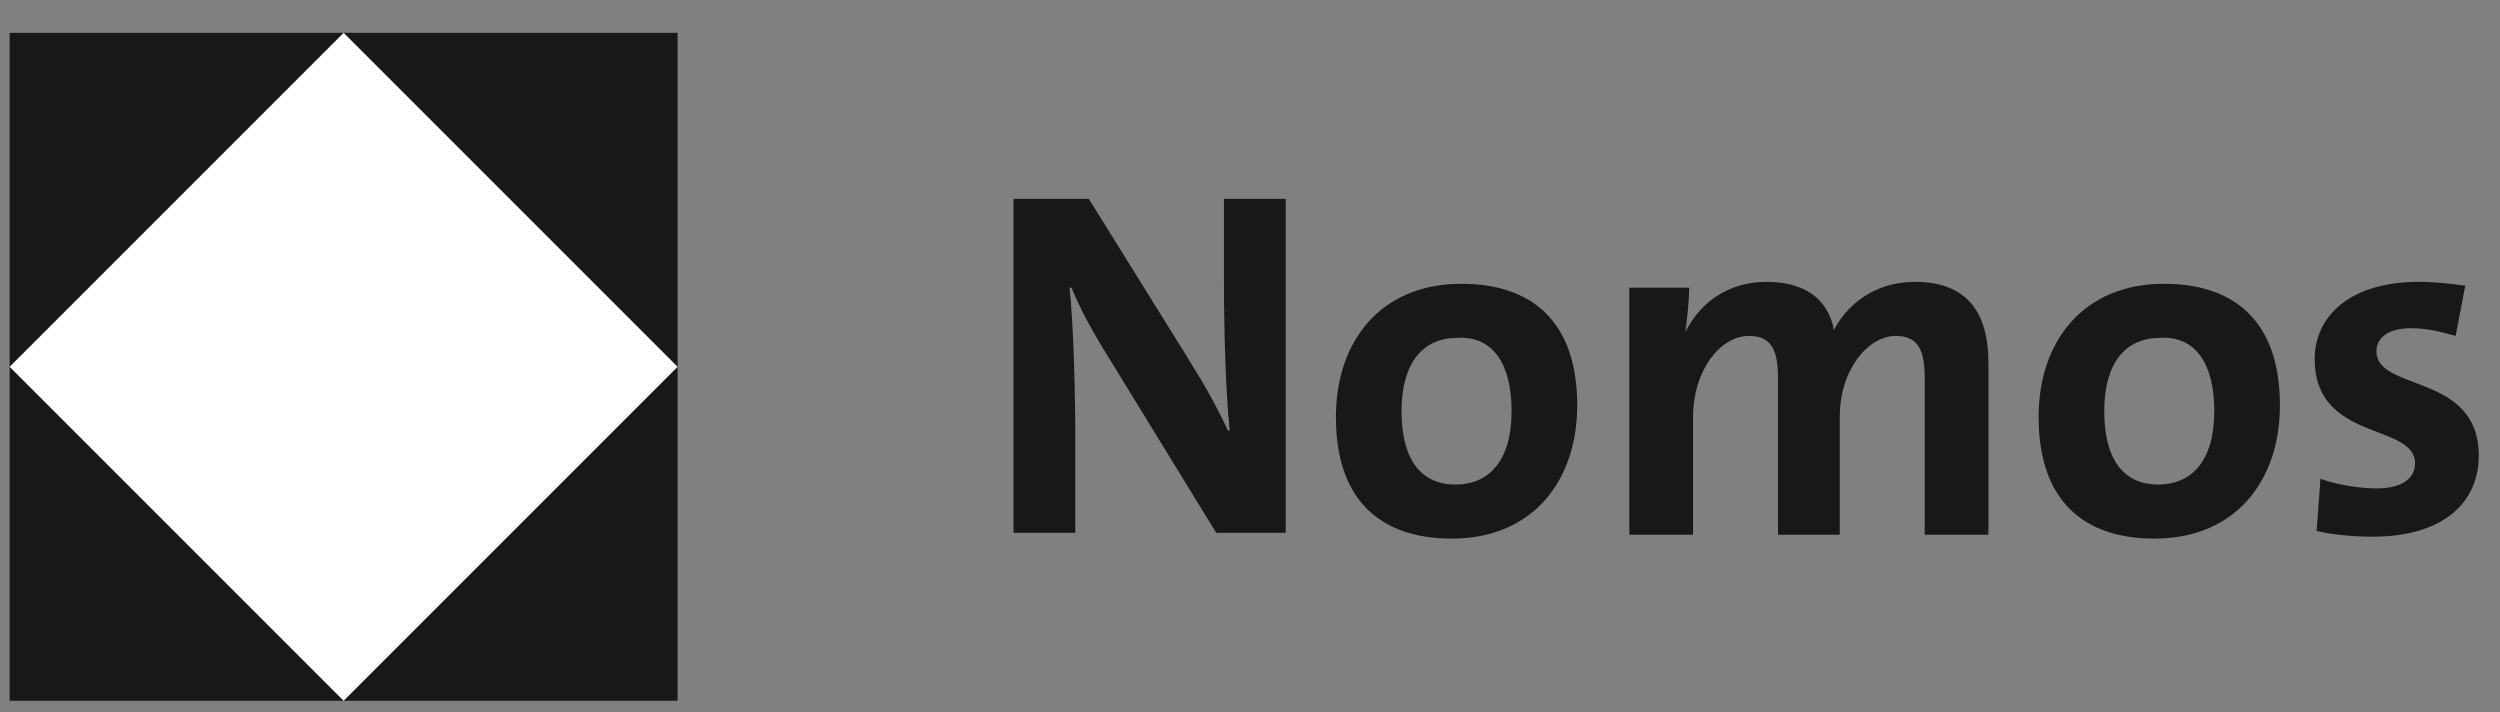
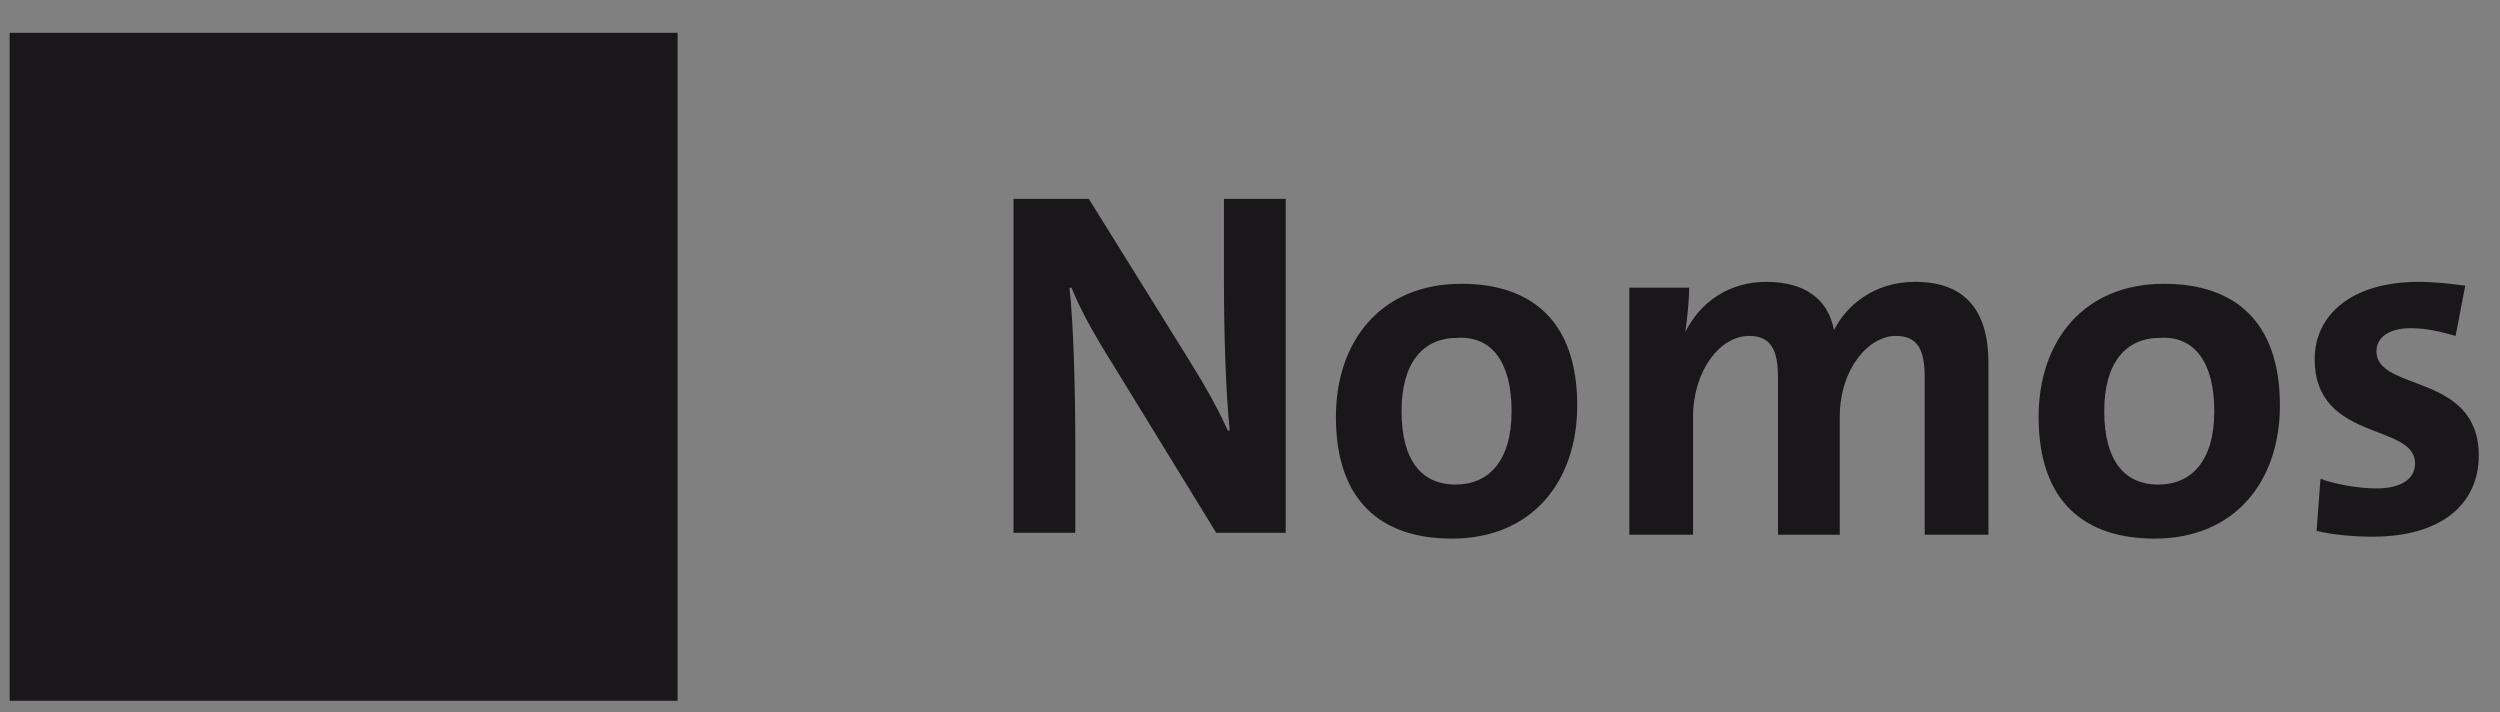
<svg xmlns="http://www.w3.org/2000/svg" version="1.1" id="Ebene_1" x="0px" y="0px" viewBox="0 0 129.5 36.9" style="enable-background:new 0 0 129.5 36.9;" xml:space="preserve">
  <rect x="0" y="0" width="129.5" height="36.9" fill="#808080" stroke="none" />
  <style type="text/css">
	.st0{fill:#1A171B;}
	.st1{fill:#FFFFFF;}
</style>
  <g>
    <path class="st0" d="M66.6,27.6V10.3h-3.2v4.2c0,2.8,0.1,5.9,0.3,7.8h-0.1c-0.5-1.1-1.1-2.2-2.1-3.8l-5.1-8.2h-3.9v17.3h3.2v-4.7   c0-2.8-0.1-6.2-0.3-8h0.1c0.5,1.2,1.1,2.3,2.1,3.9l5.4,8.8H66.6L66.6,27.6z M81.7,21c0-4.4-2.4-6.3-6-6.3c-4.2,0-6.5,3-6.5,6.9   c0,4.4,2.4,6.3,6,6.3C79.4,27.9,81.7,24.9,81.7,21L81.7,21z M78.3,21.3c0,2.6-1.2,3.8-2.9,3.8c-1.8,0-2.8-1.3-2.8-3.8   c0-2.5,1.1-3.8,2.9-3.8C77.3,17.4,78.3,18.8,78.3,21.3L78.3,21.3z M103,27.6v-8.8c0-2.6-1.1-4.2-3.8-4.2c-2.2,0-3.6,1.3-4.2,2.5   c-0.3-1.6-1.5-2.5-3.5-2.5c-1.9,0-3.4,1-4.2,2.6l0,0c0.1-0.7,0.2-1.7,0.2-2.3h-3.1v12.8h3.3v-6.1c0-2.4,1.4-4.2,2.9-4.2   c1.2,0,1.5,0.8,1.5,2.2v8.1h3.2v-6.1c0-2.5,1.5-4.2,2.9-4.2c1.2,0,1.5,0.8,1.5,2.2v8.1H103L103,27.6z M118.1,21   c0-4.4-2.4-6.3-6-6.3c-4.2,0-6.5,3-6.5,6.9c0,4.4,2.4,6.3,6,6.3C115.8,27.9,118.1,24.9,118.1,21L118.1,21z M114.7,21.3   c0,2.6-1.2,3.8-2.9,3.8c-1.8,0-2.8-1.3-2.8-3.8c0-2.5,1.1-3.8,2.9-3.8C113.7,17.4,114.7,18.8,114.7,21.3L114.7,21.3z M127.7,14.8   c-0.7-0.1-1.6-0.2-2.4-0.2c-3.6,0-5.4,1.8-5.4,4c0,4.3,5.2,3.3,5.2,5.4c0,0.8-0.7,1.3-2,1.3c-0.9,0-2.1-0.2-2.9-0.5l-0.2,2.7   c0.8,0.2,1.9,0.3,2.9,0.3c3.7,0,5.5-1.8,5.5-4.2c0-4.3-5.3-3.3-5.3-5.4c0-0.7,0.6-1.2,1.8-1.2c0.8,0,1.6,0.2,2.3,0.4L127.7,14.8   L127.7,14.8z" />
    <polygon class="st0" points="0.5,1.7 0.5,36.3 35.1,36.3 35.1,1.7 0.5,1.7  " />
-     <polygon class="st1" points="0.5,19 17.8,36.3 35.1,19 17.8,1.7 0.5,19  " />
  </g>
</svg>